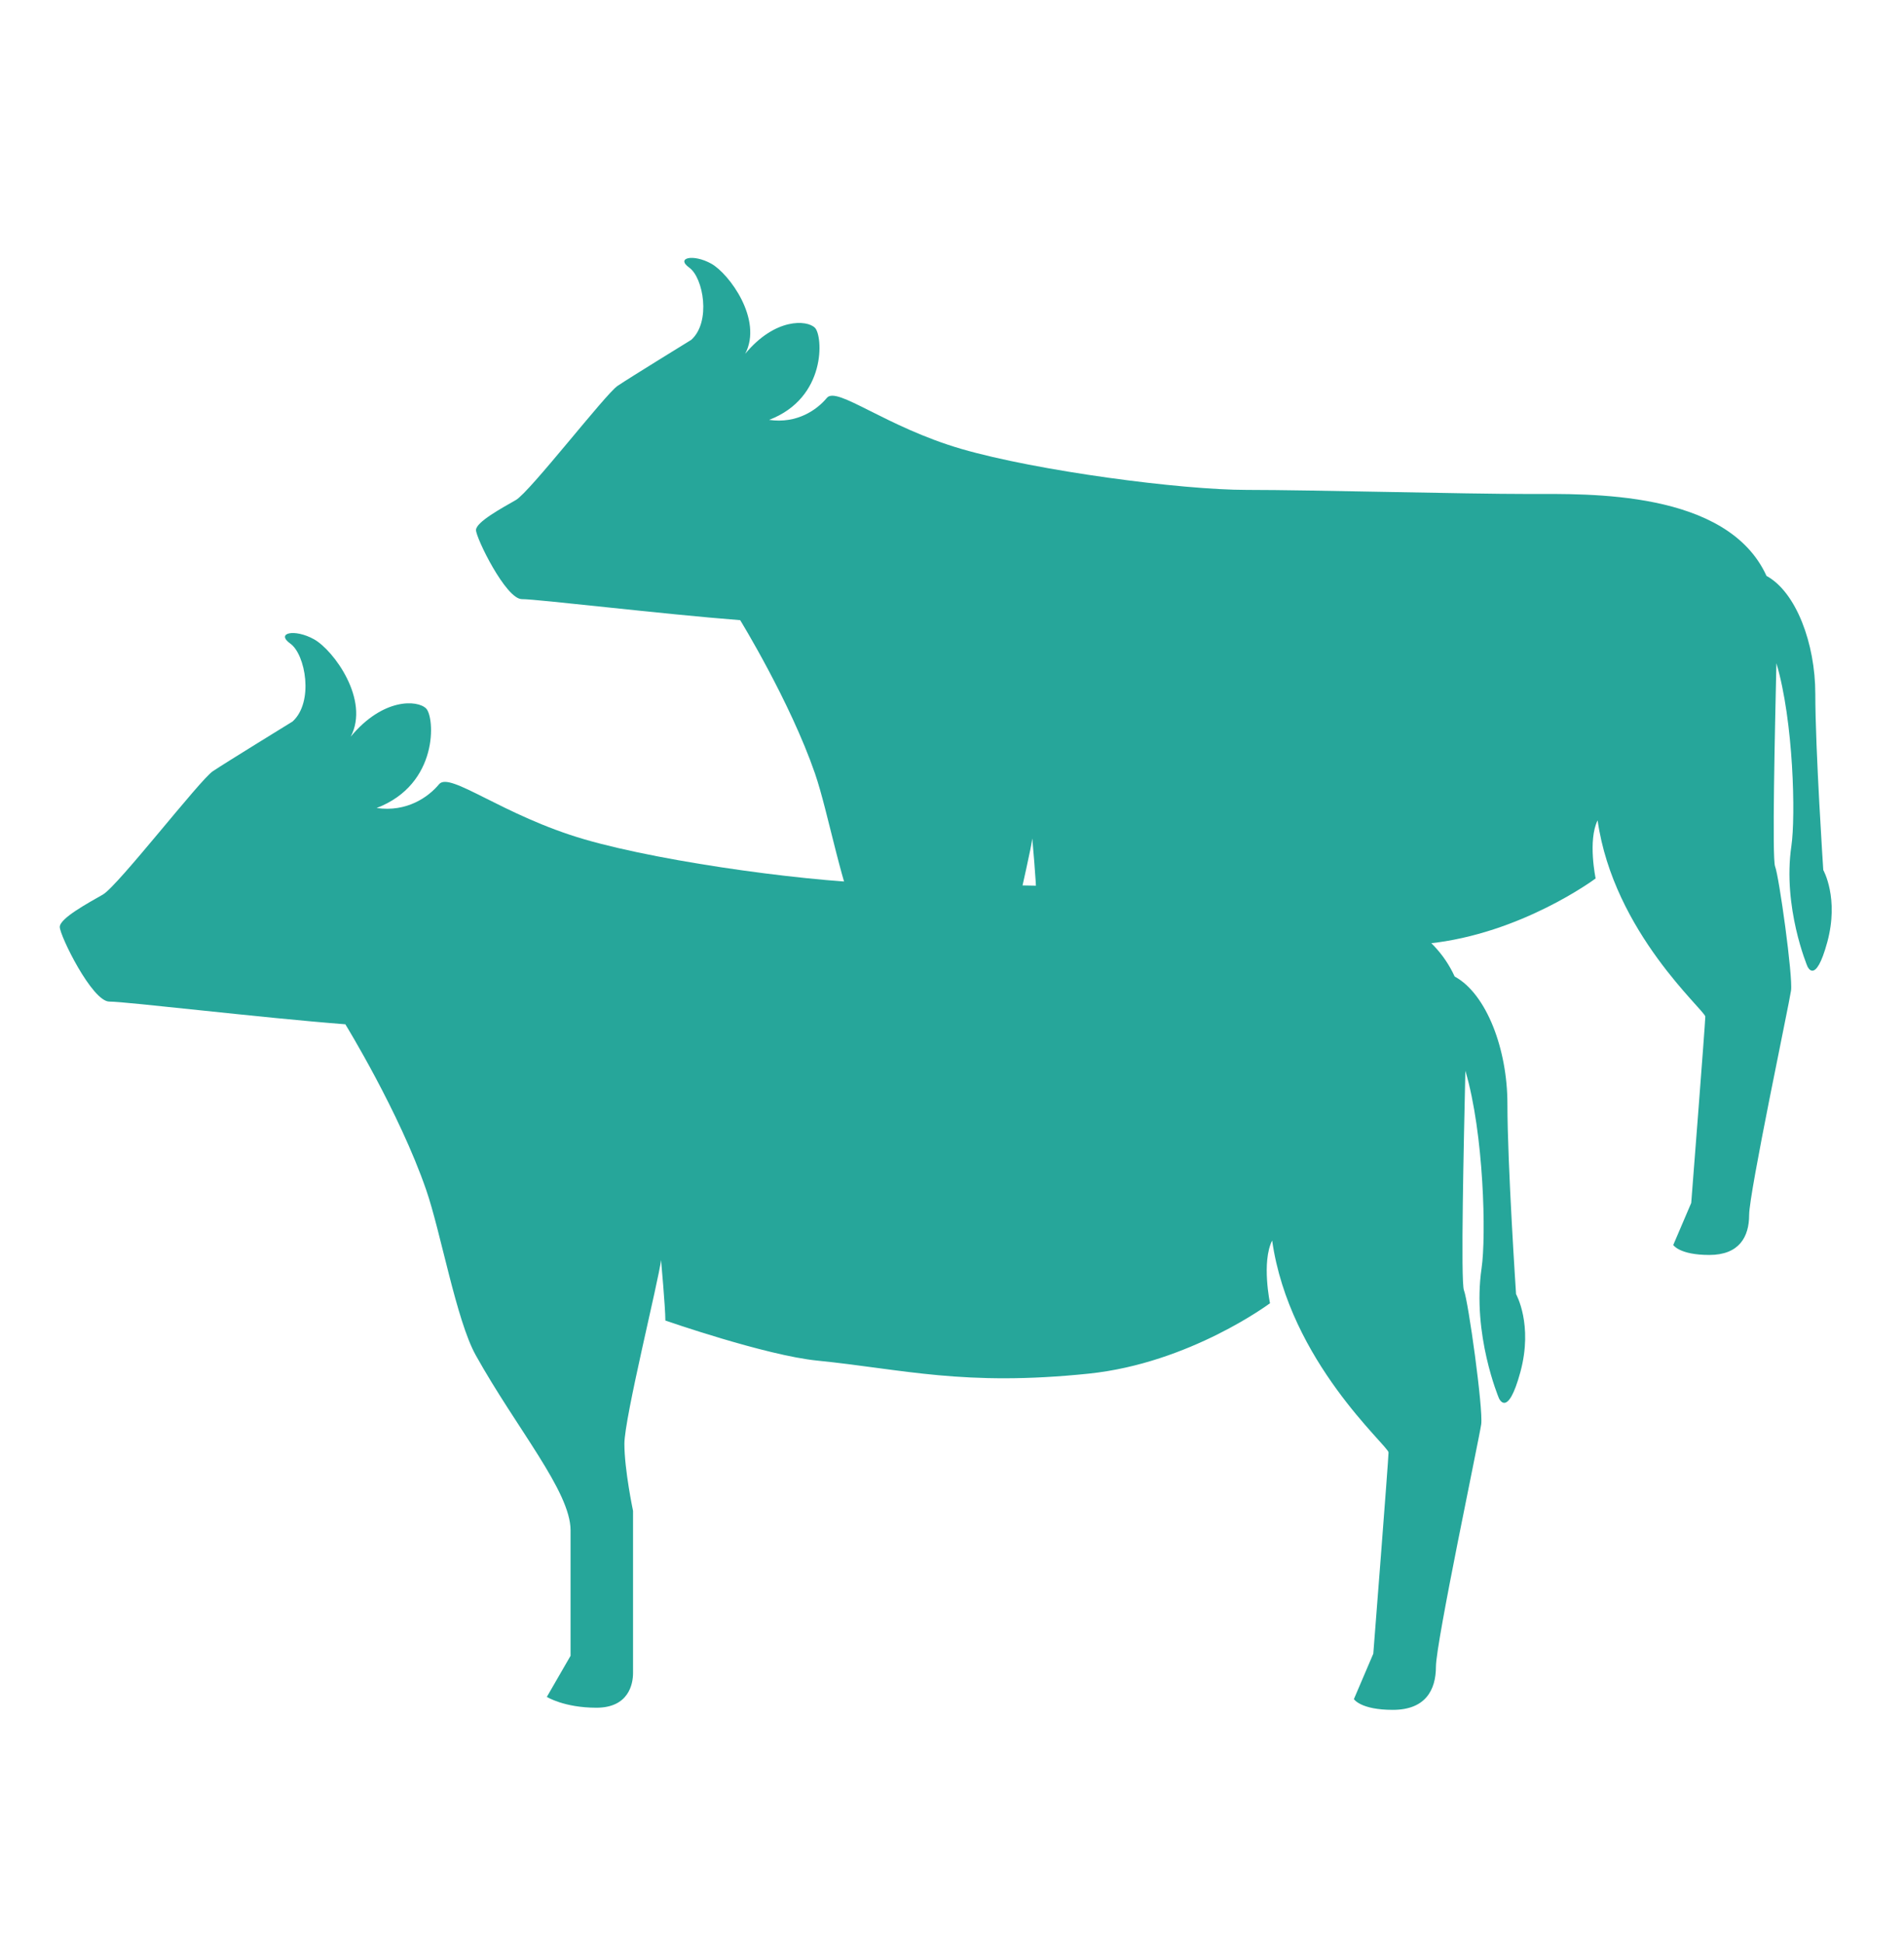
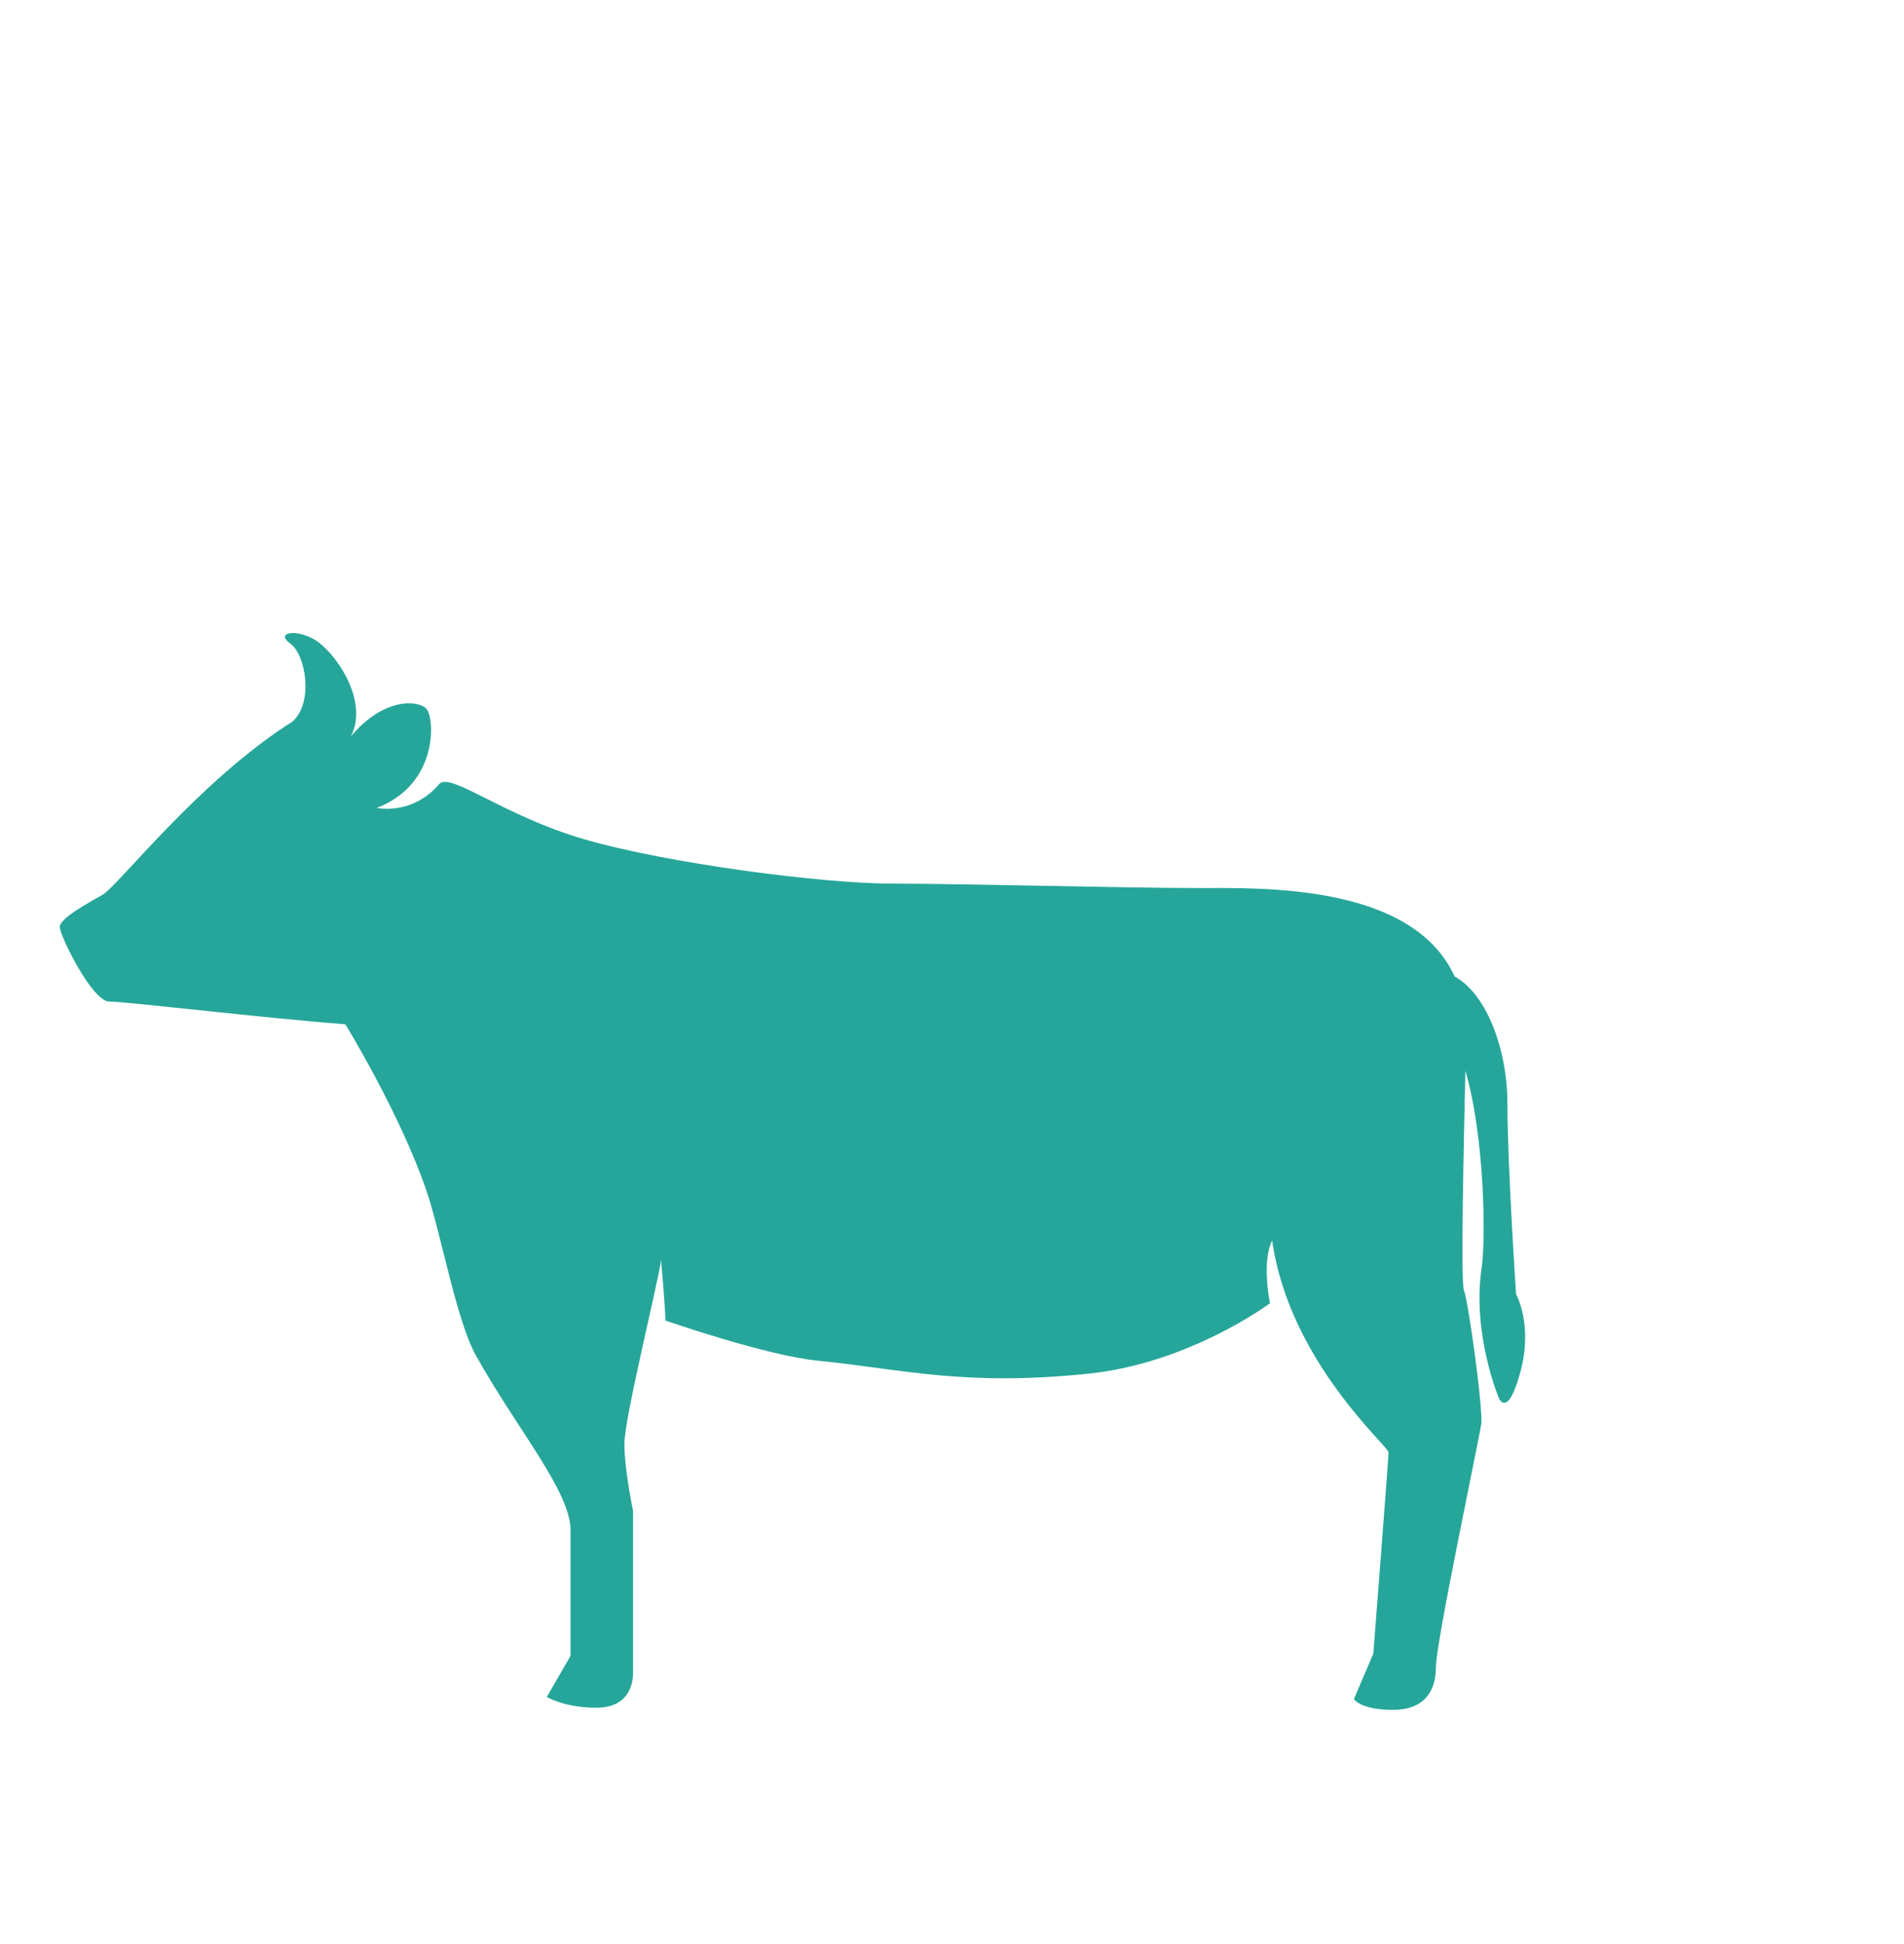
<svg xmlns="http://www.w3.org/2000/svg" width="48" height="49" viewBox="0 0 48 49" fill="none">
-   <path d="M45.965 21.929C45.965 21.929 45.764 18.9 45.764 17.487C45.764 16.224 45.282 14.923 44.534 14.516C43.542 12.341 40.025 12.451 38.564 12.451C36.855 12.451 33.088 12.348 31.43 12.348C29.771 12.348 26.149 11.87 24.239 11.316C22.329 10.76 21.097 9.726 20.846 10.028C20.595 10.331 20.092 10.685 19.389 10.583C20.846 10.028 20.746 8.464 20.545 8.262C20.344 8.06 19.539 8.009 18.786 8.918C19.238 8.059 18.383 6.899 17.931 6.646C17.479 6.394 17.026 6.495 17.378 6.747C17.73 7 17.931 8.11 17.428 8.565C17.428 8.565 15.87 9.523 15.569 9.726C15.267 9.928 13.357 12.401 13.005 12.603C12.653 12.805 12 13.158 12 13.36C12 13.562 12.754 15.101 13.156 15.101C13.558 15.101 16.7 15.48 18.66 15.631C18.66 15.631 19.917 17.677 20.545 19.493C20.885 20.476 21.248 22.54 21.701 23.353C22.656 25.069 23.913 26.533 23.913 27.441C23.913 28.35 23.913 30.369 23.913 30.369L23.36 31.328C23.36 31.328 23.762 31.581 24.516 31.581C25.27 31.581 25.37 31.025 25.37 30.773C25.37 30.52 25.37 26.987 25.37 26.987C25.37 26.987 25.169 26.028 25.169 25.422C25.169 24.816 25.974 21.586 26.024 21.132C26.024 21.132 26.124 22.242 26.124 22.545C26.124 22.545 28.467 23.36 29.668 23.48C31.678 23.682 33.086 24.087 36.001 23.783C38.359 23.539 40.226 22.141 40.226 22.141C40.226 22.141 40.025 21.182 40.276 20.677C40.678 23.504 42.991 25.473 42.991 25.624C42.991 25.775 42.636 30.32 42.636 30.32L42.183 31.38C42.183 31.38 42.337 31.631 43.091 31.631C43.845 31.631 44.096 31.176 44.096 30.622C44.096 30.066 45.101 25.321 45.152 24.968C45.202 24.614 44.85 22.09 44.75 21.838C44.671 21.64 44.747 18.359 44.783 16.716C45.218 18.183 45.269 20.588 45.161 21.323C44.935 22.862 45.563 24.352 45.563 24.352C45.563 24.352 45.764 24.856 46.066 23.746C46.367 22.636 45.965 21.929 45.965 21.929Z" fill="#26A69A" />
-   <path d="M38.22 32.619C38.22 32.619 38.002 29.347 38.002 27.821C38.002 26.457 37.481 25.053 36.672 24.613C35.601 22.264 31.799 22.383 30.22 22.383C28.373 22.383 24.301 22.272 22.509 22.272C20.716 22.272 16.801 21.756 14.736 21.156C12.672 20.556 11.341 19.439 11.069 19.766C10.798 20.093 10.254 20.475 9.494 20.366C11.069 19.766 10.96 18.076 10.743 17.858C10.526 17.64 9.656 17.586 8.842 18.567C9.33 17.64 8.407 16.387 7.918 16.114C7.429 15.841 6.94 15.95 7.32 16.223C7.701 16.495 7.918 17.695 7.375 18.186C7.375 18.186 5.691 19.221 5.365 19.439C5.039 19.657 2.974 22.328 2.594 22.547C2.214 22.765 1.507 23.146 1.507 23.364C1.507 23.582 2.322 25.245 2.757 25.245C3.192 25.245 6.587 25.654 8.706 25.817C8.706 25.817 10.065 28.027 10.743 29.988C11.111 31.05 11.504 33.279 11.993 34.157C13.025 36.01 14.384 37.591 14.384 38.572C14.384 39.554 14.384 41.734 14.384 41.734L13.786 42.77C13.786 42.77 14.22 43.043 15.036 43.043C15.851 43.043 15.959 42.443 15.959 42.17C15.959 41.898 15.959 38.082 15.959 38.082C15.959 38.082 15.741 37.046 15.741 36.391C15.741 35.737 16.611 32.248 16.665 31.758C16.665 31.758 16.774 32.957 16.774 33.284C16.774 33.284 19.306 34.165 20.604 34.294C22.777 34.513 24.299 34.949 27.45 34.622C29.998 34.357 32.017 32.848 32.017 32.848C32.017 32.848 31.799 31.812 32.071 31.267C32.505 34.32 35.005 36.446 35.005 36.609C35.005 36.773 34.621 41.681 34.621 41.681L34.132 42.826C34.132 42.826 34.298 43.097 35.113 43.097C35.928 43.097 36.2 42.606 36.2 42.007C36.2 41.407 37.286 36.282 37.341 35.901C37.395 35.519 37.015 32.793 36.906 32.521C36.821 32.307 36.903 28.764 36.942 26.989C37.412 28.573 37.468 31.171 37.351 31.964C37.107 33.627 37.785 35.235 37.785 35.235C37.785 35.235 38.003 35.78 38.329 34.581C38.654 33.382 38.22 32.619 38.22 32.619Z" fill="#26A69A" />
+   <path d="M38.22 32.619C38.22 32.619 38.002 29.347 38.002 27.821C38.002 26.457 37.481 25.053 36.672 24.613C35.601 22.264 31.799 22.383 30.22 22.383C28.373 22.383 24.301 22.272 22.509 22.272C20.716 22.272 16.801 21.756 14.736 21.156C12.672 20.556 11.341 19.439 11.069 19.766C10.798 20.093 10.254 20.475 9.494 20.366C11.069 19.766 10.96 18.076 10.743 17.858C10.526 17.64 9.656 17.586 8.842 18.567C9.33 17.64 8.407 16.387 7.918 16.114C7.429 15.841 6.94 15.95 7.32 16.223C7.701 16.495 7.918 17.695 7.375 18.186C5.039 19.657 2.974 22.328 2.594 22.547C2.214 22.765 1.507 23.146 1.507 23.364C1.507 23.582 2.322 25.245 2.757 25.245C3.192 25.245 6.587 25.654 8.706 25.817C8.706 25.817 10.065 28.027 10.743 29.988C11.111 31.05 11.504 33.279 11.993 34.157C13.025 36.01 14.384 37.591 14.384 38.572C14.384 39.554 14.384 41.734 14.384 41.734L13.786 42.77C13.786 42.77 14.22 43.043 15.036 43.043C15.851 43.043 15.959 42.443 15.959 42.17C15.959 41.898 15.959 38.082 15.959 38.082C15.959 38.082 15.741 37.046 15.741 36.391C15.741 35.737 16.611 32.248 16.665 31.758C16.665 31.758 16.774 32.957 16.774 33.284C16.774 33.284 19.306 34.165 20.604 34.294C22.777 34.513 24.299 34.949 27.45 34.622C29.998 34.357 32.017 32.848 32.017 32.848C32.017 32.848 31.799 31.812 32.071 31.267C32.505 34.32 35.005 36.446 35.005 36.609C35.005 36.773 34.621 41.681 34.621 41.681L34.132 42.826C34.132 42.826 34.298 43.097 35.113 43.097C35.928 43.097 36.2 42.606 36.2 42.007C36.2 41.407 37.286 36.282 37.341 35.901C37.395 35.519 37.015 32.793 36.906 32.521C36.821 32.307 36.903 28.764 36.942 26.989C37.412 28.573 37.468 31.171 37.351 31.964C37.107 33.627 37.785 35.235 37.785 35.235C37.785 35.235 38.003 35.78 38.329 34.581C38.654 33.382 38.22 32.619 38.22 32.619Z" fill="#26A69A" />
</svg>